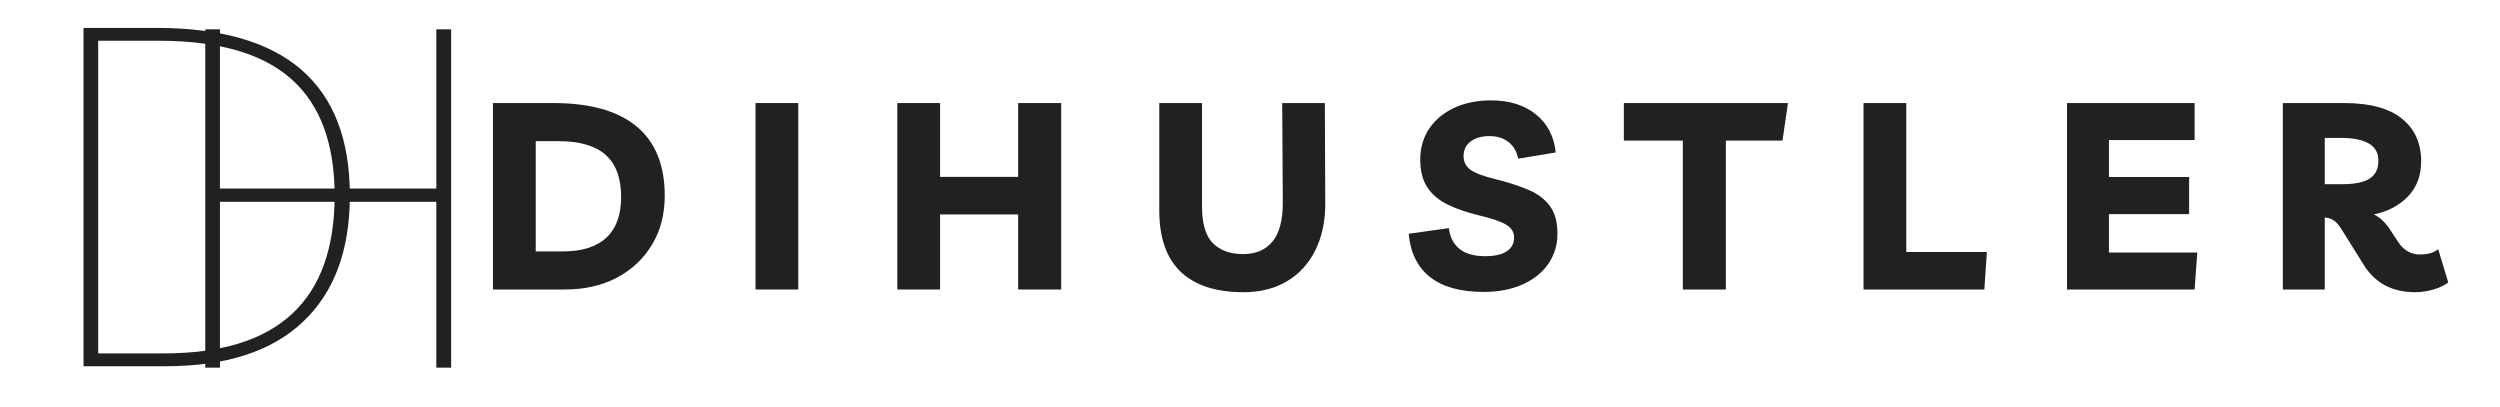
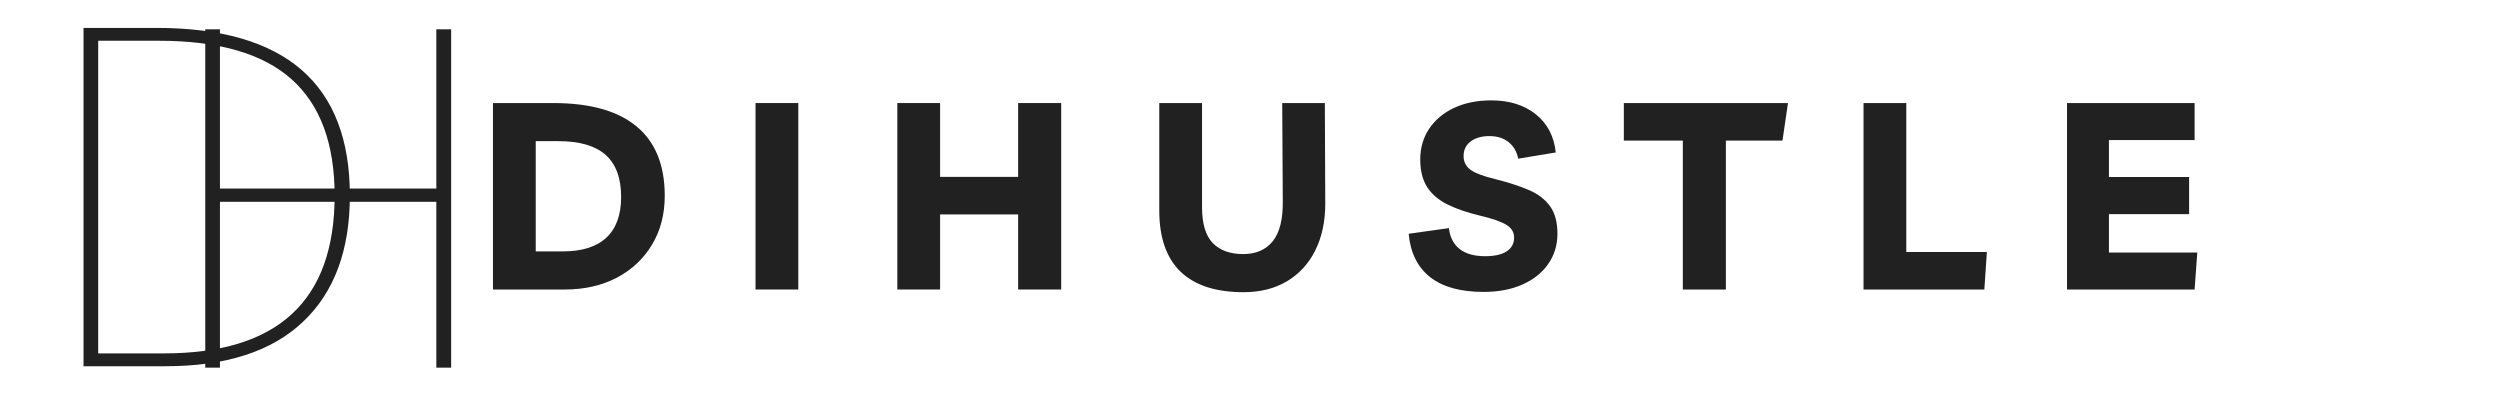
<svg xmlns="http://www.w3.org/2000/svg" width="369" zoomAndPan="magnify" viewBox="0 0 276.75 45" height="60" preserveAspectRatio="xMidYMid meet" version="1.0">
  <defs>
    <g />
  </defs>
  <g fill="#212121" fill-opacity="1">
    <g transform="translate(4.496, 40.542)">
      <g>
        <path d="M 4.75 0 L 4.75 -37.453 L 12.812 -37.453 C 27.094 -37.453 34.234 -31.266 34.234 -18.891 C 34.234 -12.836 32.5 -8.176 29.031 -4.906 C 25.57 -1.633 20.504 0 13.828 0 Z M 6.375 -1.422 L 13.656 -1.422 C 26.25 -1.422 32.547 -7.242 32.547 -18.891 C 32.547 -24.648 30.953 -28.945 27.766 -31.781 C 24.586 -34.613 19.691 -36.031 13.078 -36.031 L 6.375 -36.031 Z M 6.375 -1.422 " />
      </g>
    </g>
  </g>
  <g fill="#212121" fill-opacity="1">
    <g transform="translate(17.973, 40.699)">
      <g>
        <path d="M 4.75 0 L 4.75 -37.453 L 6.375 -37.453 L 6.375 -19.828 L 30.328 -19.828 L 30.328 -37.453 L 31.969 -37.453 L 31.969 0 L 30.328 0 L 30.328 -18.359 L 6.375 -18.359 L 6.375 0 Z M 4.75 0 " />
      </g>
    </g>
  </g>
  <g fill="#212121" fill-opacity="1">
    <g transform="translate(52.618, 32.049)">
      <g>
        <path d="M 1.953 0 L 1.953 -20.641 L 8.641 -20.641 C 12.711 -20.641 15.785 -19.773 17.859 -18.047 C 19.93 -16.328 20.969 -13.77 20.969 -10.375 C 20.969 -8.32 20.5 -6.52 19.562 -4.969 C 18.633 -3.414 17.336 -2.195 15.672 -1.312 C 14.004 -0.438 12.078 0 9.891 0 Z M 6.688 -4.219 L 9.688 -4.219 C 11.801 -4.219 13.406 -4.723 14.5 -5.734 C 15.594 -6.754 16.141 -8.254 16.141 -10.234 C 16.141 -12.328 15.57 -13.879 14.438 -14.891 C 13.301 -15.91 11.562 -16.422 9.219 -16.422 L 6.688 -16.422 Z M 6.688 -4.219 " />
      </g>
    </g>
  </g>
  <g fill="#212121" fill-opacity="1">
    <g transform="translate(81.683, 32.049)">
      <g>
        <path d="M 1.953 0 L 1.953 -20.641 L 6.688 -20.641 L 6.688 0 Z M 1.953 0 " />
      </g>
    </g>
  </g>
  <g fill="#212121" fill-opacity="1">
    <g transform="translate(97.38, 32.049)">
      <g>
        <path d="M 1.953 0 L 1.953 -20.641 L 6.688 -20.641 L 6.688 -12.469 L 15.328 -12.469 L 15.328 -20.641 L 20.094 -20.641 L 20.094 0 L 15.328 0 L 15.328 -8.312 L 6.688 -8.312 L 6.688 0 Z M 1.953 0 " />
      </g>
    </g>
  </g>
  <g fill="#212121" fill-opacity="1">
    <g transform="translate(126.473, 32.049)">
      <g>
        <path d="M 15.469 -20.641 L 20.188 -20.641 L 20.234 -9.484 C 20.234 -7.523 19.863 -5.805 19.125 -4.328 C 18.395 -2.859 17.348 -1.719 15.984 -0.906 C 14.629 -0.102 13.031 0.297 11.188 0.297 C 8.125 0.297 5.801 -0.457 4.219 -1.969 C 2.645 -3.488 1.859 -5.75 1.859 -8.75 L 1.859 -20.641 L 6.594 -20.641 L 6.594 -9.125 C 6.594 -7.289 6.988 -5.961 7.781 -5.141 C 8.582 -4.328 9.703 -3.922 11.141 -3.922 C 12.555 -3.922 13.645 -4.391 14.406 -5.328 C 15.176 -6.273 15.551 -7.742 15.531 -9.734 Z M 15.469 -20.641 " />
      </g>
    </g>
  </g>
  <g fill="#212121" fill-opacity="1">
    <g transform="translate(155.596, 32.049)">
      <g>
        <path d="M 8.641 0.266 C 6.098 0.266 4.129 -0.273 2.734 -1.359 C 1.336 -2.453 0.539 -4.055 0.344 -6.172 L 4.797 -6.797 C 4.91 -5.797 5.305 -5.023 5.984 -4.484 C 6.66 -3.953 7.602 -3.688 8.812 -3.688 C 9.844 -3.688 10.633 -3.863 11.188 -4.219 C 11.738 -4.582 12.016 -5.094 12.016 -5.75 C 12.016 -6.352 11.723 -6.828 11.141 -7.172 C 10.555 -7.523 9.598 -7.859 8.266 -8.172 C 6.828 -8.516 5.613 -8.93 4.625 -9.422 C 3.633 -9.922 2.883 -10.566 2.375 -11.359 C 1.875 -12.16 1.625 -13.172 1.625 -14.391 C 1.625 -15.672 1.953 -16.805 2.609 -17.797 C 3.273 -18.785 4.195 -19.555 5.375 -20.109 C 6.562 -20.66 7.93 -20.938 9.484 -20.938 C 11.492 -20.938 13.141 -20.422 14.422 -19.391 C 15.703 -18.367 16.438 -16.961 16.625 -15.172 L 12.469 -14.484 C 12.312 -15.273 11.953 -15.891 11.391 -16.328 C 10.836 -16.766 10.133 -16.984 9.281 -16.984 C 8.426 -16.984 7.734 -16.785 7.203 -16.391 C 6.68 -15.992 6.422 -15.453 6.422 -14.766 C 6.422 -14.148 6.672 -13.648 7.172 -13.266 C 7.68 -12.891 8.602 -12.539 9.938 -12.219 C 11.352 -11.863 12.578 -11.469 13.609 -11.031 C 14.641 -10.594 15.43 -9.992 15.984 -9.234 C 16.535 -8.484 16.812 -7.461 16.812 -6.172 C 16.812 -4.91 16.469 -3.789 15.781 -2.812 C 15.102 -1.844 14.148 -1.086 12.922 -0.547 C 11.691 -0.004 10.266 0.266 8.641 0.266 Z M 8.641 0.266 " />
      </g>
    </g>
  </g>
  <g fill="#212121" fill-opacity="1">
    <g transform="translate(180.07, 32.049)">
      <g>
        <path d="M 17.859 -20.641 L 17.25 -16.484 L 10.984 -16.484 L 10.984 0 L 6.219 0 L 6.219 -16.484 L -0.312 -16.484 L -0.312 -20.641 Z M 17.859 -20.641 " />
      </g>
    </g>
  </g>
  <g fill="#212121" fill-opacity="1">
    <g transform="translate(204.339, 32.049)">
      <g>
        <path d="M 1.953 0 L 1.953 -20.641 L 6.688 -20.641 L 6.688 -4.156 L 15.609 -4.156 L 15.328 0 Z M 1.953 0 " />
      </g>
    </g>
  </g>
  <g fill="#212121" fill-opacity="1">
    <g transform="translate(226.865, 32.049)">
      <g>
        <path d="M 16.078 -16.547 L 6.594 -16.547 L 6.594 -12.453 L 15.469 -12.453 L 15.469 -8.344 L 6.594 -8.344 L 6.594 -4.094 L 16.375 -4.094 L 16.078 0 L 1.953 0 L 1.953 -20.641 L 16.078 -20.641 Z M 16.078 -16.547 " />
      </g>
    </g>
  </g>
  <g fill="#212121" fill-opacity="1">
    <g transform="translate(250.757, 32.049)">
      <g>
-         <path d="M 19.156 -4.453 L 20.266 -0.781 C 19.836 -0.457 19.289 -0.195 18.625 0 C 17.957 0.195 17.273 0.297 16.578 0.297 C 15.316 0.297 14.207 0.039 13.25 -0.469 C 12.301 -0.988 11.52 -1.742 10.906 -2.734 L 8.438 -6.688 C 8.145 -7.156 7.859 -7.477 7.578 -7.656 C 7.297 -7.844 6.969 -7.945 6.594 -7.969 L 6.594 0 L 1.953 0 L 1.953 -20.641 L 8.719 -20.641 C 11.57 -20.641 13.707 -20.066 15.125 -18.922 C 16.551 -17.785 17.266 -16.207 17.266 -14.188 C 17.266 -12.602 16.773 -11.305 15.797 -10.297 C 14.816 -9.285 13.562 -8.625 12.031 -8.312 C 12.676 -8 13.238 -7.488 13.719 -6.781 L 14.719 -5.266 C 15.332 -4.336 16.145 -3.875 17.156 -3.875 C 17.52 -3.875 17.867 -3.914 18.203 -4 C 18.535 -4.082 18.852 -4.234 19.156 -4.453 Z M 8.469 -16.781 L 6.594 -16.781 L 6.594 -11.656 L 8.438 -11.656 C 9.883 -11.656 10.926 -11.863 11.562 -12.281 C 12.207 -12.695 12.531 -13.352 12.531 -14.25 C 12.531 -15.133 12.172 -15.773 11.453 -16.172 C 10.734 -16.578 9.738 -16.781 8.469 -16.781 Z M 8.469 -16.781 " />
-       </g>
+         </g>
    </g>
  </g>
</svg>